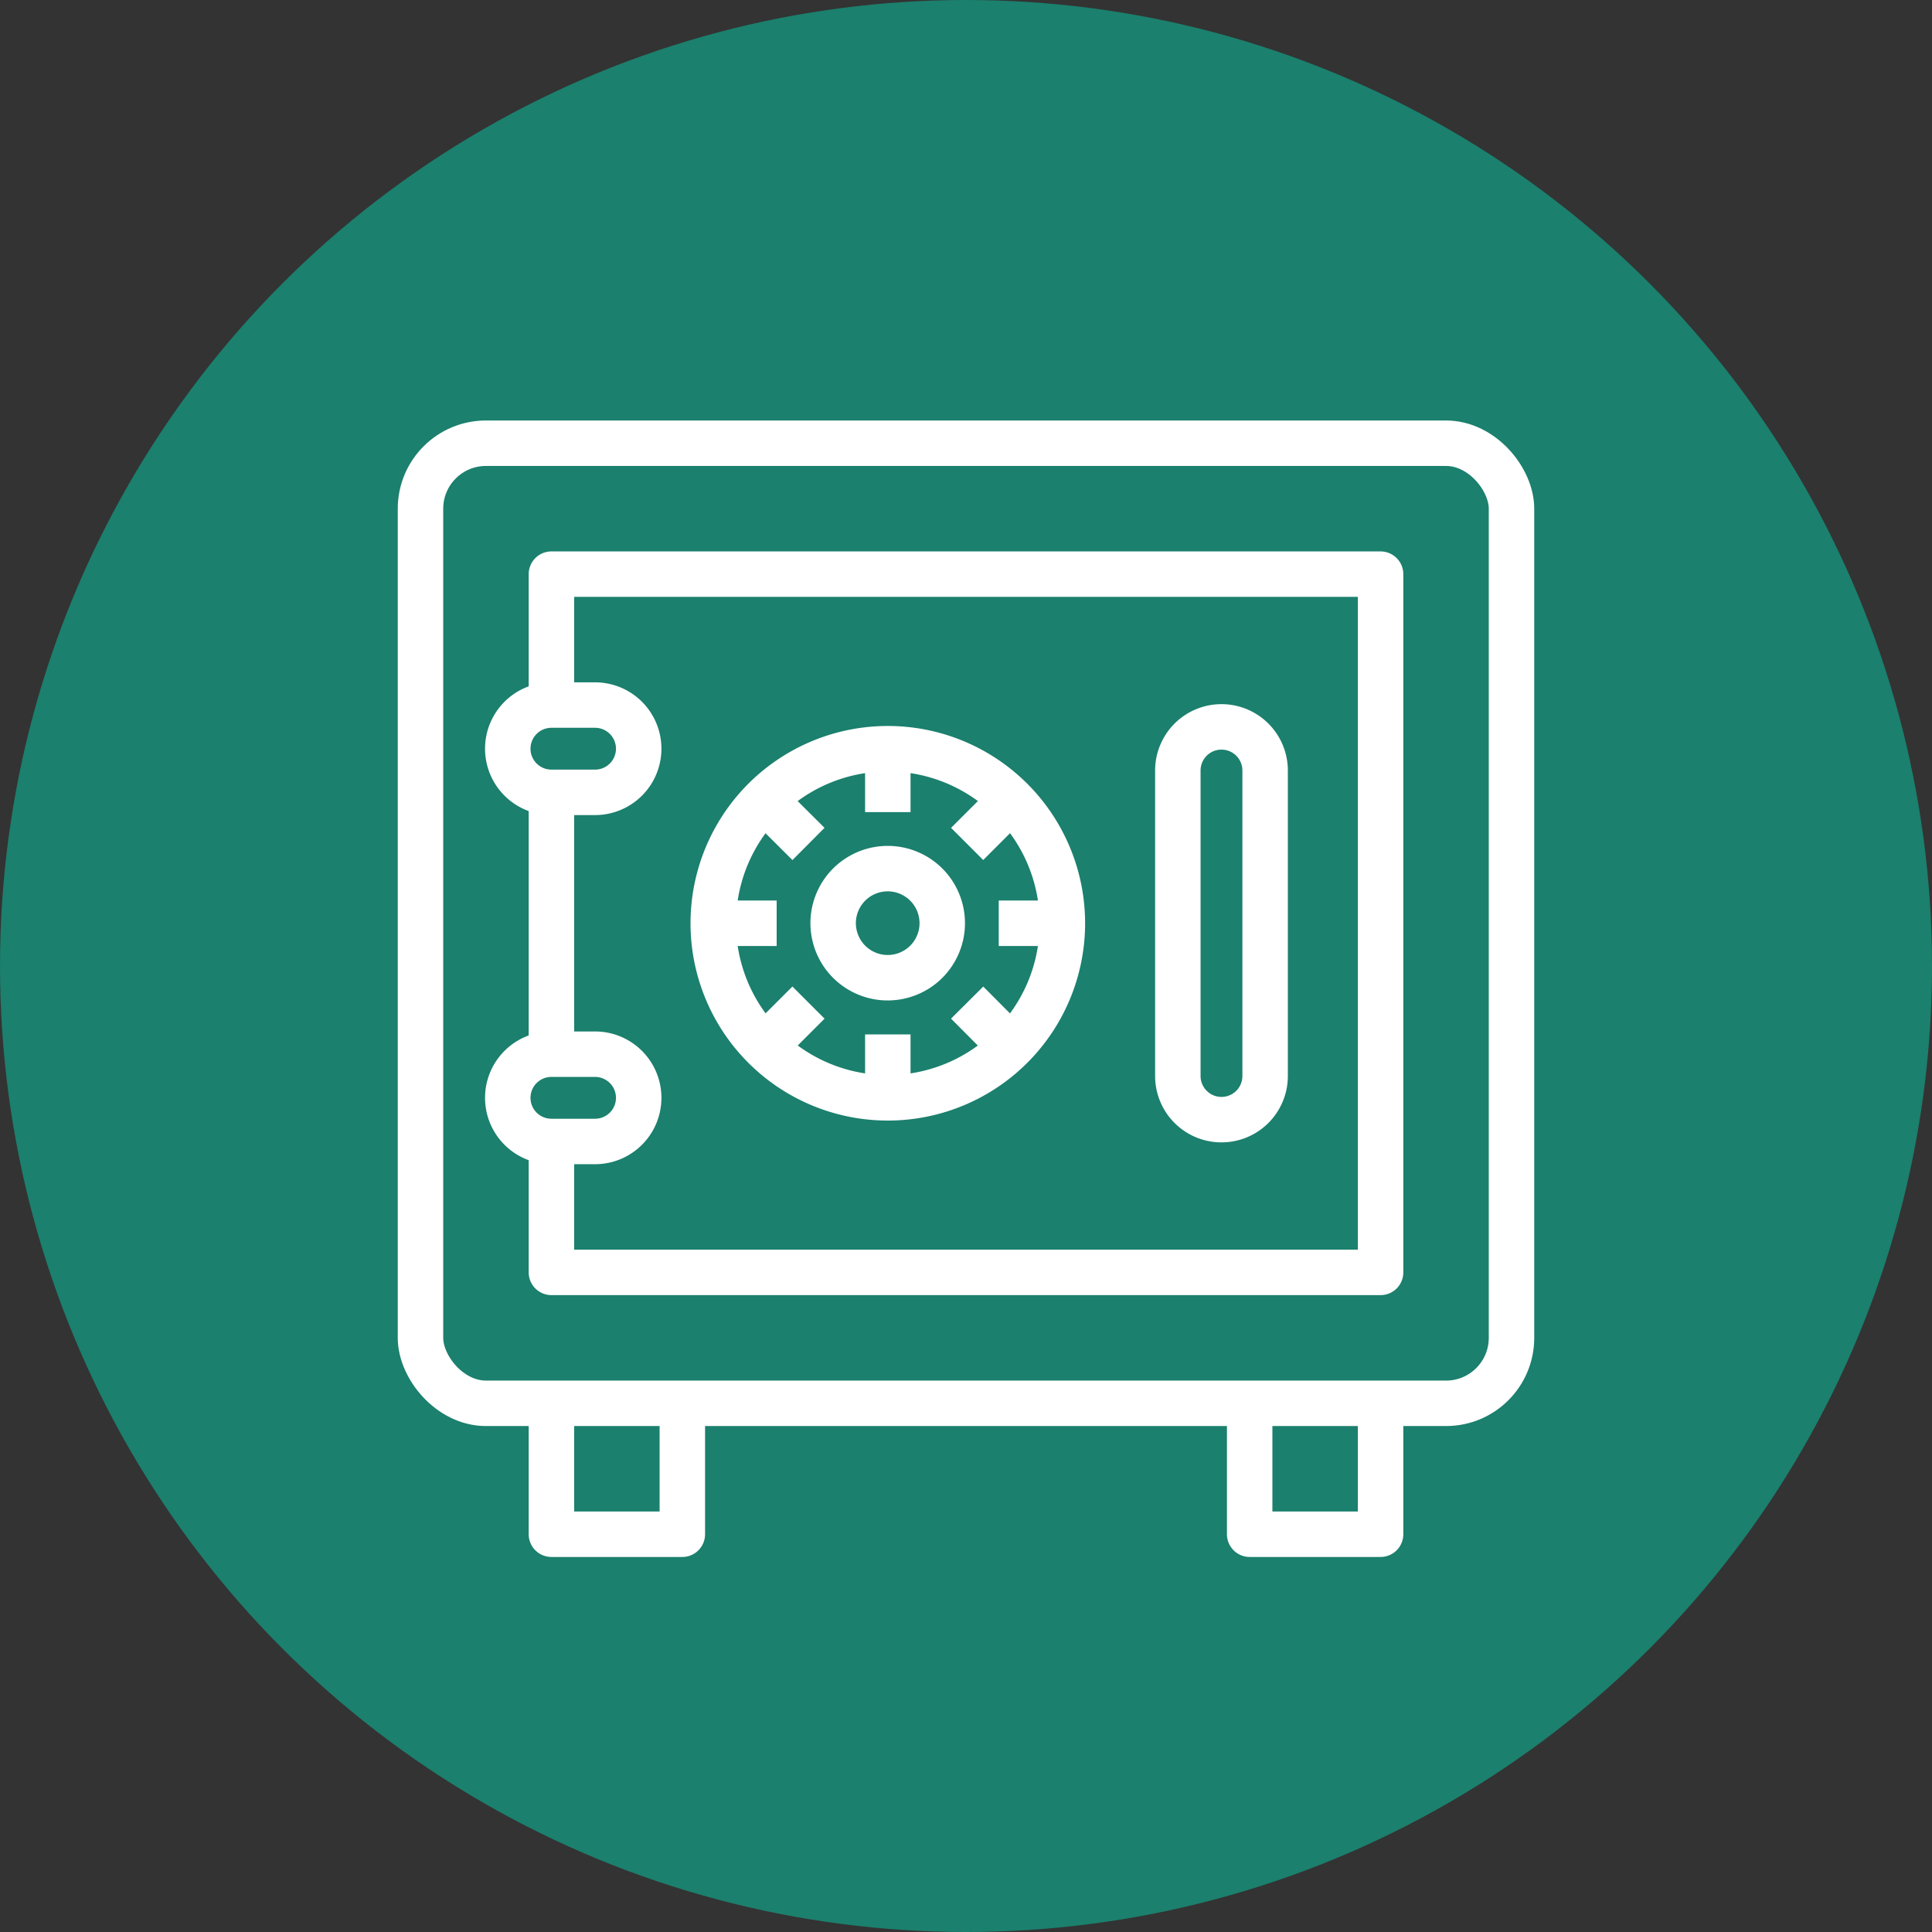
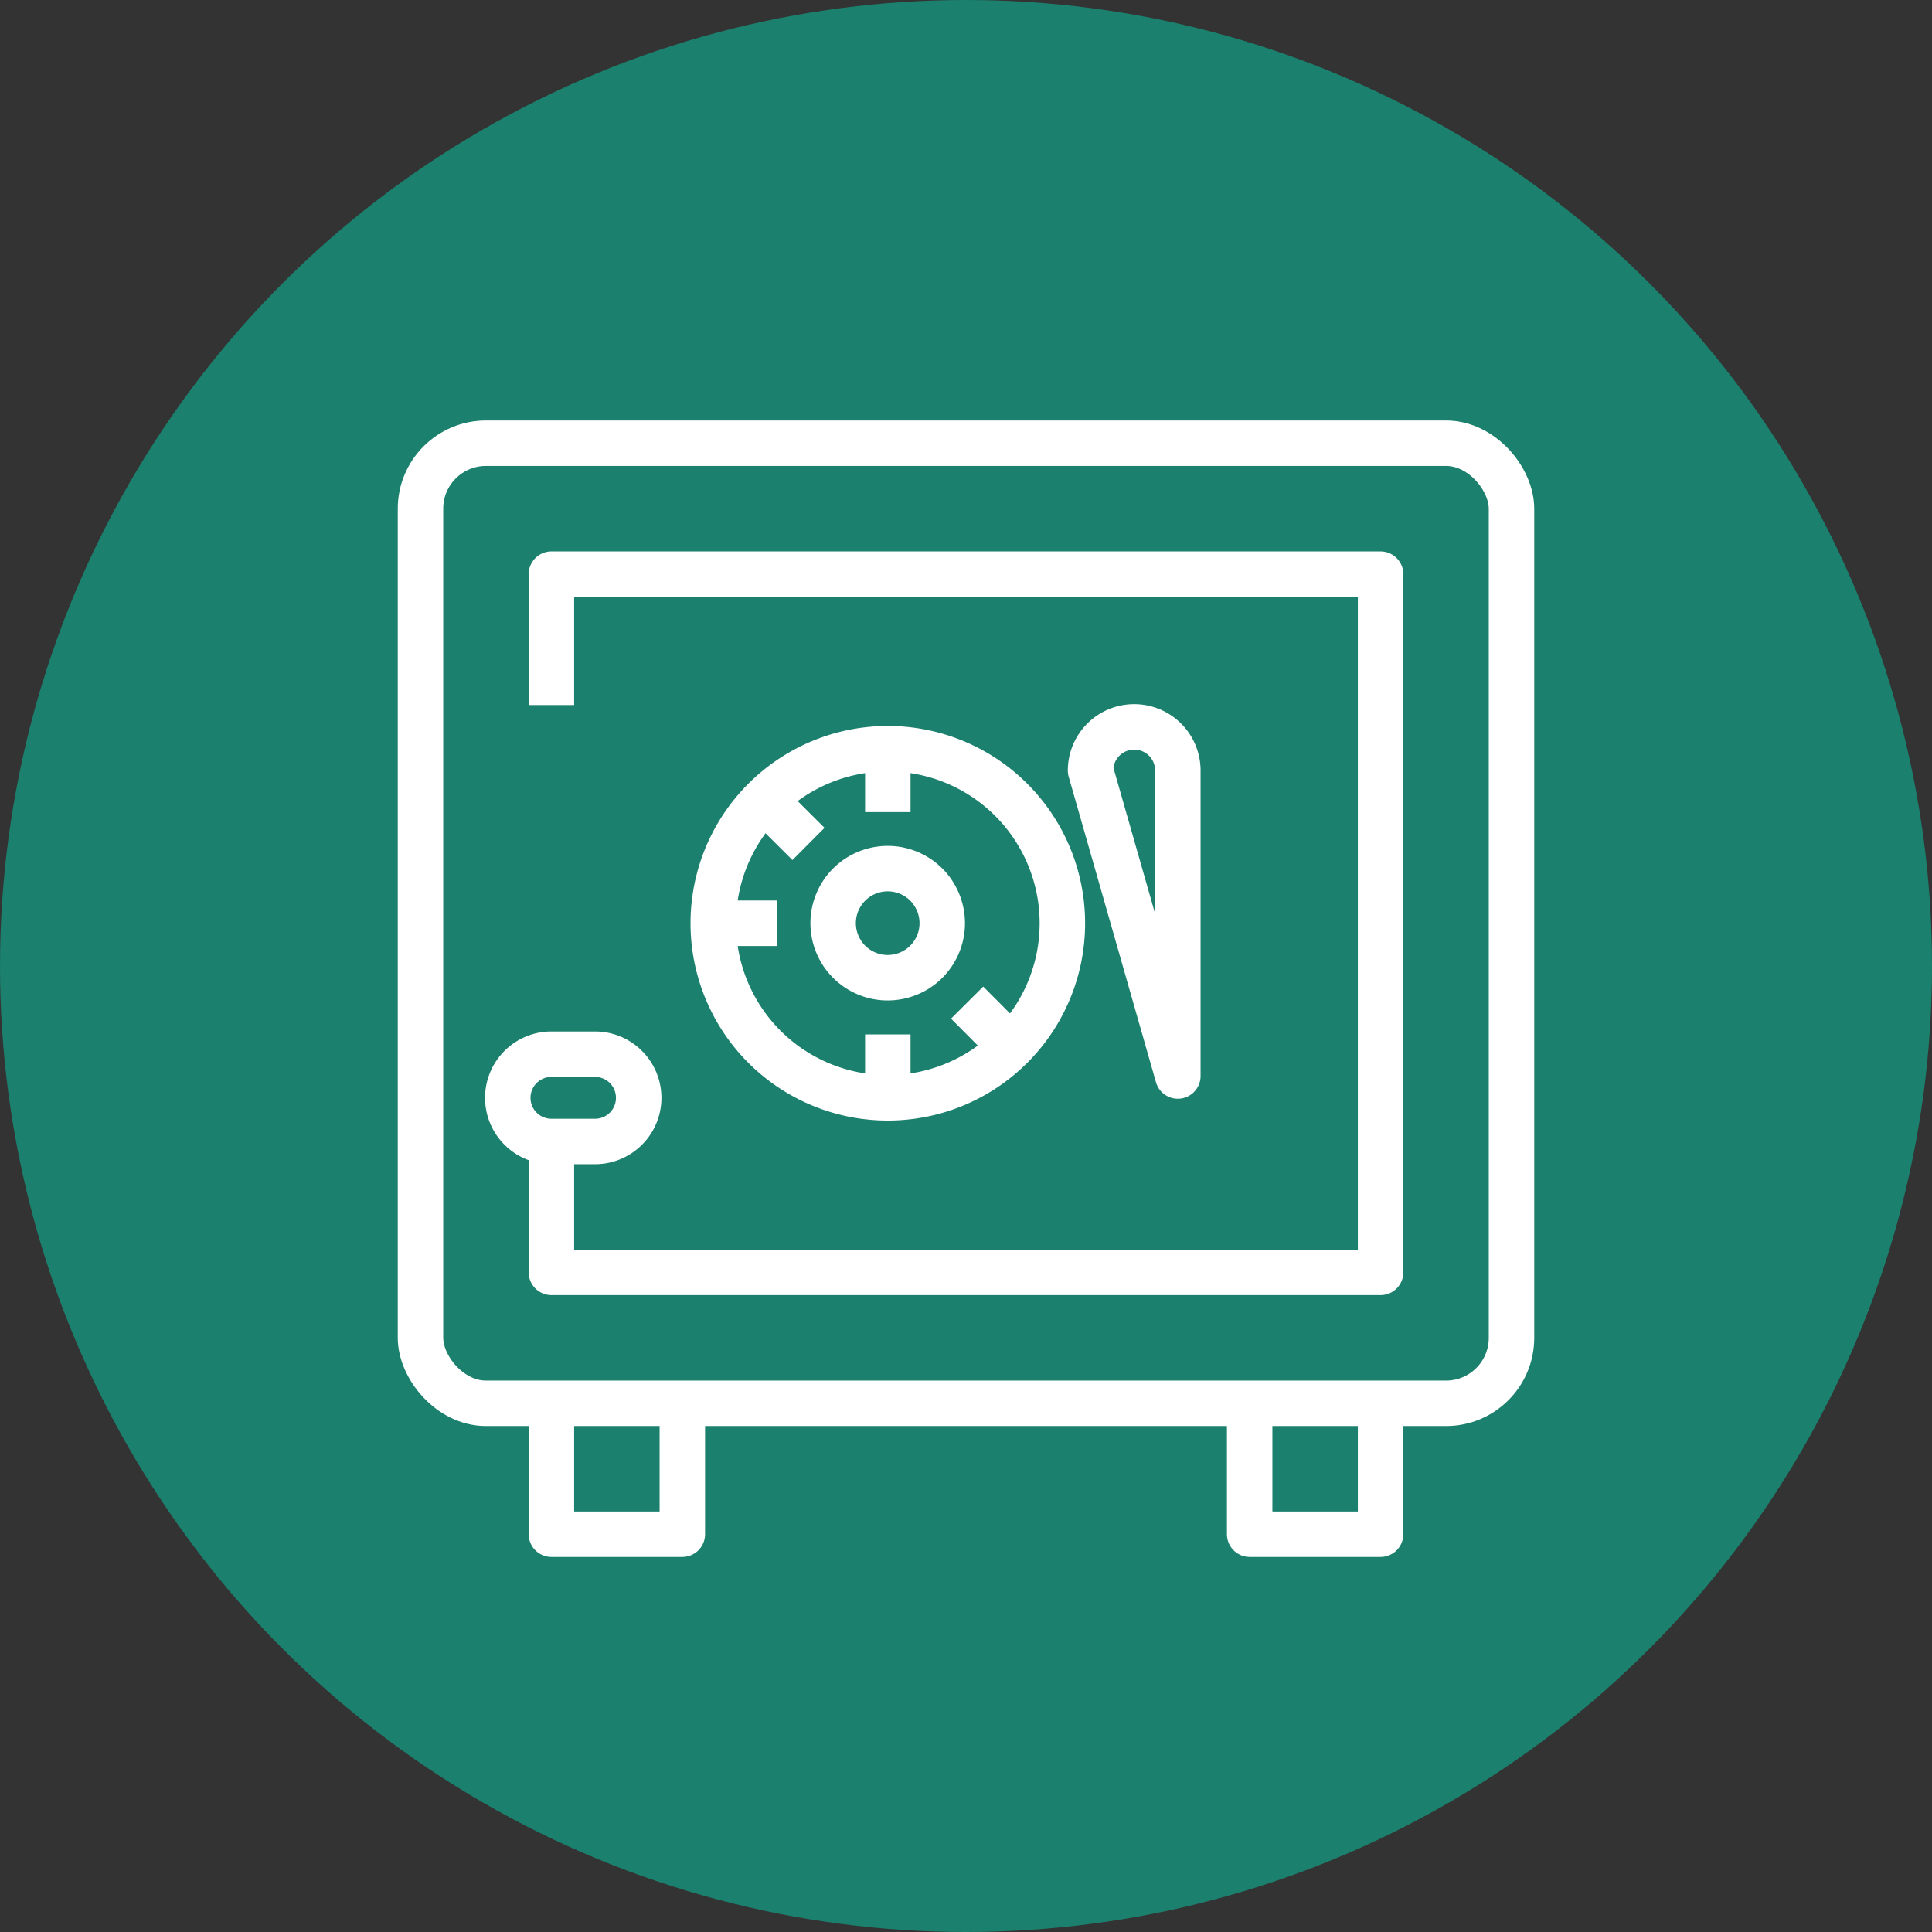
<svg xmlns="http://www.w3.org/2000/svg" id="Layer_1" data-name="Layer 1" viewBox="0 0 85 85">
  <rect x="0" y="0" width="85" height="85" fill="#333333" stroke="none" />
  <defs>
    <style>.cls-1{fill:#1b806d;}.cls-2{fill:none;stroke:#fff;stroke-linejoin:round;stroke-width:2px;}</style>
  </defs>
  <title>savings circle</title>
  <circle class="cls-1" cx="42.5" cy="42.5" r="42.5" />
  <rect class="cls-2" x="18.5" y="19.5" width="48" height="42.24" rx="2.88" ry="2.88" />
  <polyline class="cls-2" points="54.98 61.74 54.98 67.5 60.74 67.5 60.74 61.74" />
  <polyline class="cls-2" points="24.26 61.74 24.26 67.5 30.02 67.5 30.02 61.74" />
  <polyline class="cls-2" points="24.26 50.22 24.26 55.98 60.74 55.98 60.74 25.26 24.26 25.26 24.26 31.02" />
-   <path class="cls-2" d="M22.34,32.94a1.92,1.92,0,0,0,1.92,1.92h1.92a1.92,1.92,0,1,0,0-3.84H24.26A1.92,1.92,0,0,0,22.34,32.94Z" />
  <path class="cls-2" d="M22.34,48.3a1.92,1.92,0,0,0,1.92,1.92h1.92a1.92,1.92,0,1,0,0-3.84H24.26A1.92,1.92,0,0,0,22.34,48.3Z" />
-   <line class="cls-2" x1="24.26" y1="34.86" x2="24.26" y2="46.38" />
-   <path class="cls-2" d="M51.82,47.34a1.92,1.92,0,1,0,3.84,0V33.9a1.92,1.92,0,1,0-3.84,0Z" />
+   <path class="cls-2" d="M51.82,47.34V33.9a1.92,1.92,0,1,0-3.84,0Z" />
  <path class="cls-2" d="M31.38,40.62a7.68,7.68,0,1,0,7.68-7.68A7.68,7.68,0,0,0,31.38,40.62Z" />
  <circle class="cls-2" cx="39.06" cy="40.62" r="2.4" transform="translate(-15.08 56.27) rotate(-62.25)" />
  <line class="cls-2" x1="39.06" y1="32.94" x2="39.06" y2="35.73" />
  <line class="cls-2" x1="39.06" y1="45.51" x2="39.06" y2="48.3" />
  <line class="cls-2" x1="31.38" y1="40.62" x2="34.17" y2="40.62" />
-   <line class="cls-2" x1="43.94" y1="40.62" x2="46.74" y2="40.62" />
-   <line class="cls-2" x1="33.47" y1="46.21" x2="35.57" y2="44.11" />
-   <line class="cls-2" x1="42.55" y1="37.13" x2="44.64" y2="35.04" />
  <line class="cls-2" x1="44.64" y1="46.21" x2="42.55" y2="44.11" />
  <line class="cls-2" x1="35.57" y1="37.13" x2="33.47" y2="35.04" />
</svg>